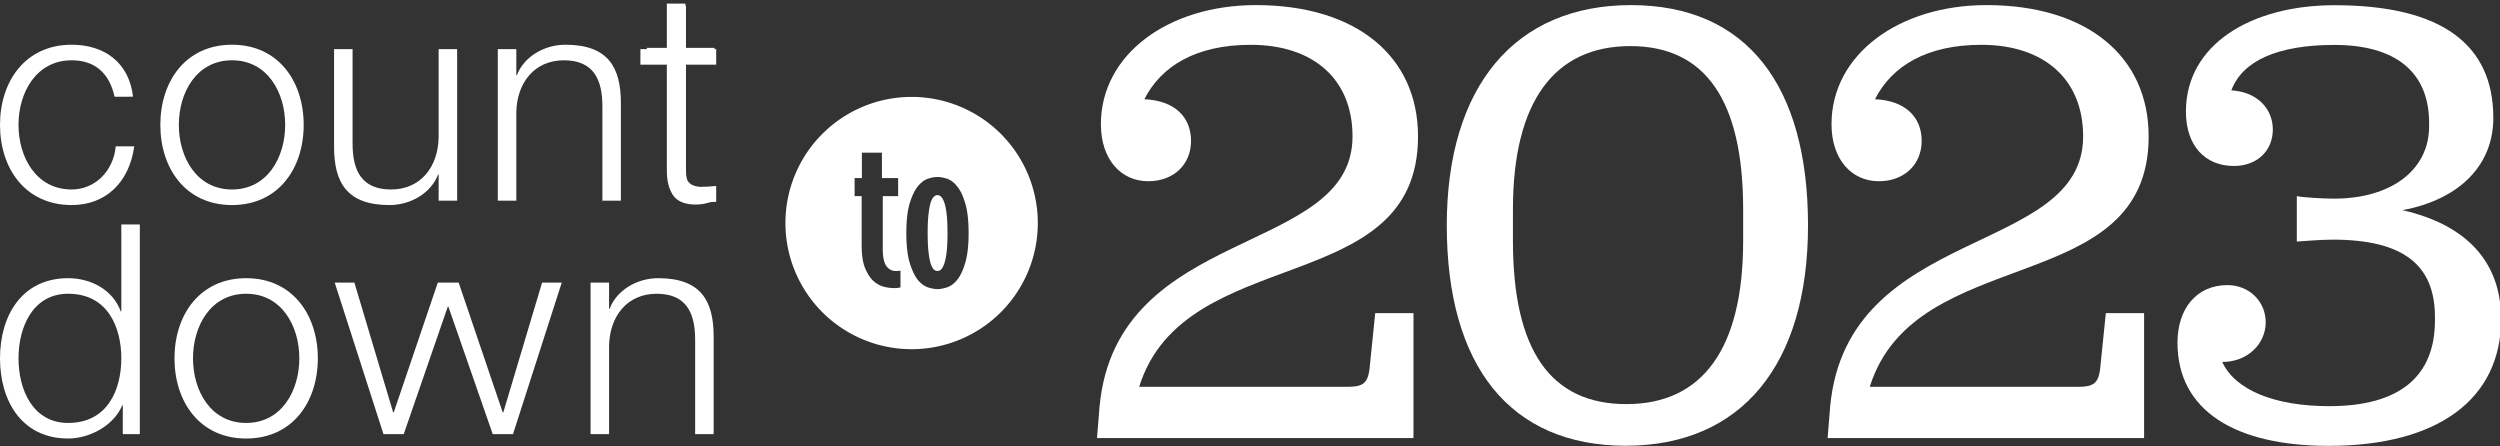
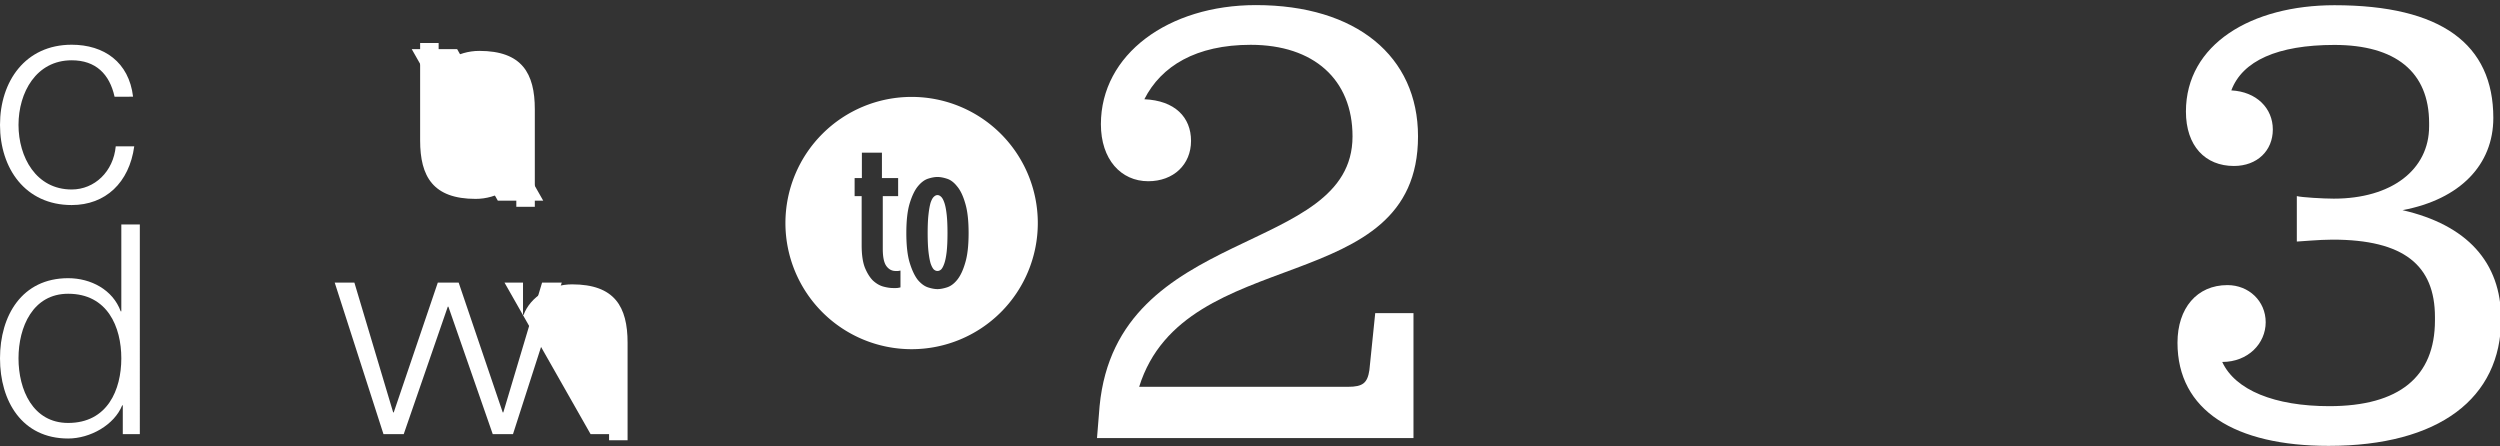
<svg xmlns="http://www.w3.org/2000/svg" xmlns:ns1="http://sodipodi.sourceforge.net/DTD/sodipodi-0.dtd" xmlns:ns2="http://www.inkscape.org/namespaces/inkscape" xmlns:xlink="http://www.w3.org/1999/xlink" version="1.1" viewBox="0 0 493 88" id="svg42" width="493" height="88" ns1:docname="countdownLogo.svg" ns2:version="1.1.1 (c3084ef, 2021-09-22)">
  <rect x="0" y="0" width="493" height="88" fill="#333333" stroke="none" />
  <ns1:namedview id="namedview4214" pagecolor="#5f5f5f" bordercolor="#999999" borderopacity="1" ns2:pageshadow="0" ns2:pageopacity="0" ns2:pagecheckerboard="0" showgrid="false" ns2:zoom="3.2328979" ns2:cx="339.16938" ns2:cy="48.40858" ns2:window-width="1920" ns2:window-height="1147" ns2:window-x="1728" ns2:window-y="25" ns2:window-maximized="1" ns2:current-layer="g4520">
    <ns2:grid type="xygrid" id="grid4878" />
  </ns1:namedview>
  <defs id="defs5">
    <symbol id="c" overflow="visible">
-       <path d="m 22.859,0.188 c -0.656,0.113 -1.527,0.32 -2.609,0.625 -1.086,0.301 -2.285,0.453 -3.594,0.453 -2.711,0 -4.769,-0.68 -6.172,-2.031 -1.406,-1.352 -2.109,-3.769 -2.109,-7.25 v -34.109 H 1.796 v -4.5 h 6.578 v -12.953 h 5.391 v 12.953 h 8.734 v 4.5 h -8.734 v 31.953 c 0,1.148 0.031,2.144 0.094,2.984 0.059,0.836 0.238,1.523 0.531,2.062 0.301,0.543 0.766,0.934 1.391,1.172 0.633,0.242 1.523,0.359 2.672,0.359 0.715,0 1.453,-0.055 2.203,-0.172 0.746,-0.121 1.484,-0.281 2.203,-0.469 z" id="path2" />
-     </symbol>
+       </symbol>
  </defs>
  <g id="g4520" style="fill:#ffffff" transform="matrix(1.453,0,0,1.453,-378.598,385.638)">
    <path d="m 415.872,-251.938 c 4.137,0.174 6.337,2.434 6.337,5.65 0,3.216 -2.376,5.476 -5.809,5.476 -3.697,0 -6.425,-2.955 -6.425,-7.736 0,-9.475 9.154,-16.168 21.036,-16.168 13.643,0 22.004,6.954 22.004,17.819 0,22.165 -31.686,14.255 -37.847,33.987 h 28.341 c 2.025,0 2.641,-0.521 2.905,-2.26 l 0.792,-7.736 h 5.193 v 16.95 h -42.952 l 0.352,-4.346 c 2.376,-24.686 34.327,-20.253 34.327,-36.594 0,-7.736 -5.282,-12.43 -13.819,-12.43 -7.394,0 -12.147,2.869 -14.435,7.388 z" fill="#ffffff" id="path4297" style="fill:#ffffff" />
-     <path d="m 456.919,-234.814 c 0,-18.862 9.242,-29.901 24.997,-29.901 15.755,0 24.029,10.952 24.029,29.901 0,18.949 -9.066,29.901 -24.733,29.901 -15.667,0 -24.293,-10.778 -24.293,-29.901 z m 40.224,2.086 v -4.259 c 0,-14.777 -5.105,-22.165 -15.315,-22.165 -10.21,0 -15.931,7.388 -15.931,22.165 v 4.259 c 0,14.864 5.105,22.165 15.403,22.165 10.298,0 15.843,-7.475 15.843,-22.165 z" fill="#ffffff" id="path4299" style="fill:#ffffff" />
-     <path d="m 515.031,-251.938 c 4.137,0.174 6.338,2.434 6.338,5.65 0,3.216 -2.377,5.476 -5.81,5.476 -3.696,0 -6.425,-2.955 -6.425,-7.736 0,-9.475 9.154,-16.168 21.036,-16.168 13.643,0 22.005,6.954 22.005,17.819 0,22.165 -31.687,14.255 -37.848,33.987 h 28.342 c 2.024,0 2.64,-0.521 2.904,-2.26 l 0.792,-7.736 h 5.193 v 16.95 h -42.952 l 0.352,-4.346 c 2.377,-24.686 34.327,-20.253 34.327,-36.594 0,-7.736 -5.281,-12.43 -13.819,-12.43 -7.393,0 -12.146,2.869 -14.435,7.388 z" fill="#ffffff" id="path4301" style="fill:#ffffff" />
    <path d="m 562.164,-216.282 c 1.76,3.825 7.129,5.998 14.522,5.998 9.506,0 14.347,-3.998 14.347,-11.648 v -0.435 c 0,-7.041 -4.225,-10.518 -13.907,-10.518 -1.848,0 -4.488,0.261 -4.84,0.261 v -6.171 c 0.616,0.174 3.608,0.348 5.017,0.348 7.833,0 12.938,-3.912 12.938,-9.822 v -0.435 c 0,-6.954 -4.577,-10.605 -12.85,-10.605 -7.746,0 -12.499,2.173 -13.995,6.171 3.432,0.174 5.633,2.434 5.633,5.302 0,2.868 -2.112,4.955 -5.281,4.955 -3.873,0 -6.513,-2.695 -6.513,-7.388 0,-9.127 8.889,-14.429 20.156,-14.429 14.522,0 21.564,5.302 21.564,15.298 0,6.345 -4.489,11.039 -12.323,12.517 8.714,1.999 13.379,7.041 13.379,14.777 0,10.778 -8.45,17.211 -23.413,17.211 -12.674,0 -20.508,-4.781 -20.508,-13.995 0,-4.694 2.641,-7.823 6.778,-7.823 2.904,0 5.193,2.173 5.193,5.042 0,2.868 -2.377,5.389 -5.897,5.389 z" fill="#ffffff" id="path4303" style="fill:#ffffff" />
  </g>
  <use transform="rotate(180,94.158,24.628)" width="100%" height="100%" xlink:href="#a" id="use11" x="0" y="0" />
  <path d="M 179.77,19.11 A 24.884,24.875 0 0 0 154.886,43.985 24.884,24.875 0 0 0 179.77,68.859 24.884,24.875 0 0 0 204.655,43.985 24.884,24.875 0 0 0 179.77,19.11 Z m -9.807,10.997 h 3.953 v 5.003 h 3.196 v 3.573 h -3.028 v 10.384 c 0,1.625 0.238,2.761 0.715,3.405 0.477,0.645 1.08,0.966 1.809,0.966 h 0.504 c 0.168,-0.028 0.322,-0.056 0.463,-0.084 v 3.321 c -0.14,0.028 -0.28,0.056 -0.42,0.084 -0.14,0.028 -0.294,0.043 -0.463,0.043 h -0.547 c -0.589,0 -1.248,-0.098 -1.977,-0.295 -0.701,-0.196 -1.374,-0.588 -2.019,-1.177 -0.617,-0.617 -1.15,-1.471 -1.599,-2.564 -0.421,-1.093 -0.631,-2.551 -0.631,-4.373 v -9.711 h -1.388 V 35.111 h 1.431 z m 14.906,4.793 c 0.533,0 1.15,0.112 1.851,0.336 0.729,0.224 1.402,0.729 2.019,1.514 0.645,0.757 1.177,1.864 1.597,3.321 0.449,1.457 0.673,3.419 0.673,5.886 0,2.466 -0.225,4.428 -0.673,5.886 -0.421,1.457 -0.952,2.578 -1.597,3.363 -0.617,0.757 -1.29,1.247 -2.019,1.471 -0.701,0.224 -1.318,0.337 -1.851,0.337 -0.533,0 -1.15,-0.113 -1.851,-0.337 -0.701,-0.224 -1.374,-0.715 -2.019,-1.471 -0.617,-0.785 -1.15,-1.905 -1.599,-3.363 -0.449,-1.457 -0.672,-3.419 -0.672,-5.886 0,-2.466 0.223,-4.428 0.672,-5.886 0.449,-1.457 0.982,-2.565 1.599,-3.321 0.645,-0.785 1.318,-1.29 2.019,-1.514 0.701,-0.224 1.318,-0.336 1.851,-0.336 z m 0,3.573 c -0.252,0 -0.49,0.112 -0.715,0.336 -0.224,0.196 -0.436,0.575 -0.632,1.135 -0.168,0.56 -0.308,1.331 -0.42,2.312 -0.112,0.953 -0.168,2.186 -0.168,3.7 0,1.513 0.056,2.76 0.168,3.741 0.112,0.953 0.252,1.709 0.42,2.27 0.196,0.56 0.408,0.954 0.632,1.178 0.224,0.196 0.462,0.293 0.715,0.293 0.252,0 0.49,-0.097 0.715,-0.293 0.224,-0.224 0.434,-0.618 0.631,-1.178 0.196,-0.56 0.35,-1.317 0.463,-2.27 0.112,-0.981 0.168,-2.228 0.168,-3.741 0,-1.514 -0.056,-2.747 -0.168,-3.7 -0.112,-0.981 -0.266,-1.752 -0.463,-2.312 -0.196,-0.561 -0.406,-0.939 -0.631,-1.135 -0.224,-0.224 -0.462,-0.336 -0.715,-0.336 z" fill="#ffffff" id="path13" />
  <use transform="matrix(0.645,0,0,0.645,-49.147,-63.037)" x="272.16" y="159" width="100%" height="100%" fill="#ffffff" stroke-width="0.932" xlink:href="#c" id="use15" />
  <path d="M 26.241,19.069 C 25.43,12.236 20.506,8.82 14.134,8.82 4.981,8.82 0,16.058 0,24.628 c 0,8.57 4.982,15.808 14.134,15.808 6.662,0 11.354,-4.401 12.339,-11.581 h -3.649 c -0.463,4.98 -4.171,8.512 -8.689,8.512 -7.009,0 -10.485,-6.37 -10.485,-12.739 0,-6.37 3.476,-12.739 10.485,-12.739 4.75,0 7.473,2.722 8.457,7.18 z" fill="#ffffff" id="path17" />
-   <path id="b" d="m 45.753,8.82 c -9.153,0 -14.134,7.238 -14.134,15.808 0,8.57 4.982,15.808 14.134,15.808 9.153,0 14.134,-7.238 14.134,-15.808 0,-8.57 -4.982,-15.808 -14.134,-15.808 z m 0,3.069 c 7.009,0 10.485,6.37 10.485,12.739 0,6.37 -3.476,12.739 -10.485,12.739 -7.009,0 -10.485,-6.37 -10.485,-12.739 0,-6.37 3.476,-12.739 10.485,-12.739 z" fill="#ffffff" />
  <use transform="translate(2.79,46.039)" width="100%" height="100%" xlink:href="#b" id="use20" x="0" y="0" />
-   <path id="a" d="m 98.168,39.567 h 3.649 V 22.138 c 0.116,-5.848 3.591,-10.249 9.384,-10.249 5.909,0 7.588,3.88 7.588,9.033 v 18.645 h 3.649 v -19.224 c 0,-7.122 -2.549,-11.523 -10.948,-11.523 -4.229,0 -8.226,2.432 -9.558,6.022 h -0.116 V 9.689 h -3.649 z" fill="#ffffff" />
+   <path id="a" d="m 98.168,39.567 h 3.649 V 22.138 v 18.645 h 3.649 v -19.224 c 0,-7.122 -2.549,-11.523 -10.948,-11.523 -4.229,0 -8.226,2.432 -9.558,6.022 h -0.116 V 9.689 h -3.649 z" fill="#ffffff" />
  <use transform="translate(18.293,46.039)" width="100%" height="100%" xlink:href="#a" id="use23" x="0" y="0" />
-   <path d="m 135.15,0.713 h -3.649 v 8.975 h -5.213 v 3.069 h 5.213 v 20.44 c -0.058,5.096 1.622,6.717 6.488,6.717 1.101,0 2.143,-0.116 3.244,-0.116 v -3.127 c -1.043,0.116 -2.085,0.174 -3.128,0.174 -2.607,-0.174 -2.954,-1.563 -2.954,-3.938 v -20.151 h 6.082 V 9.688 h -6.082 z" fill="#ffffff" id="path25" />
  <path d="m 3.649,70.666 c 0,-6.196 2.838,-12.739 9.79,-12.739 7.762,0 10.485,6.543 10.485,12.739 0,6.196 -2.723,12.739 -10.485,12.739 -6.951,0 -9.79,-6.543 -9.79,-12.739 z M 27.573,44.261 H 23.924 v 17.14 h -0.116 c -1.564,-4.285 -5.909,-6.543 -10.369,-6.543 -9.095,0 -13.439,7.354 -13.439,15.808 0,8.454 4.345,15.808 13.439,15.808 4.345,0 9.095,-2.664 10.659,-6.543 h 0.116 v 5.675 h 3.36 z" fill="#ffffff" id="path27" />
  <path d="m 75.619,85.606 h 3.997 l 8.688,-25.131 h 0.116 l 8.745,25.131 h 3.997 l 9.616,-29.879 h -3.881 l -7.646,25.594 h -0.116 l -8.688,-25.594 h -4.113 l -8.688,25.594 h -0.116 l -7.646,-25.594 h -3.881 z" fill="#ffffff" id="path29" />
  <style type="text/css" id="style36">.st0{fill:#231F20;}</style>
  <style id="style38">.style0{
        fill:	#777;
        fill-rule:	nonzero;
        }
        .style1{
        fill:	#777;
        fill-rule:	evenodd;
        }</style>
  <style type="text/css" id="style40">.st0{fill:url(#SVGID_1_);}
	.st1{opacity:0;fill:#C6C6C6;}
	.st2{opacity:0.111;fill:#C3C3C3;}
	.st3{opacity:0.222;fill:#BFC0C0;}
	.st4{opacity:0.333;fill:#BCBCBD;}
	.st5{opacity:0.444;fill:#B8B9BA;}
	.st6{opacity:0.556;fill:#B5B6B8;}
	.st7{opacity:0.667;fill:#B1B3B5;}
	.st8{opacity:0.778;fill:#AEAFB2;}
	.st9{opacity:0.889;fill:#AAACAF;}
	.st10{fill:#A7A9AC;}
	.st11{clip-path:url(#SVGID_3_);fill:#FFFFFF;}
	.st12{clip-path:url(#SVGID_3_);fill:url(#SVGID_4_);}
	.st13{fill:#231F20;}
	.st14{clip-path:url(#SVGID_6_);fill:#C6BDB5;}
	.st15{clip-path:url(#SVGID_6_);fill:#FFFFFF;}
	.st16{fill-rule:evenodd;clip-rule:evenodd;fill:#FFFFFF;}
	.st17{fill:#FFFFFF;}
	.st18{fill:url(#SVGID_7_);}
	.st19{clip-path:url(#SVGID_9_);fill:#FFFFFF;}
	.st20{clip-path:url(#SVGID_9_);fill:#938985;}
	.st21{clip-path:url(#SVGID_9_);fill:url(#SVGID_10_);}
	.st22{clip-path:url(#SVGID_9_);fill:url(#SVGID_11_);}
	.st23{clip-path:url(#SVGID_9_);fill:url(#SVGID_12_);}
	.st24{fill:url(#SVGID_13_);}
	.st25{fill:url(#SVGID_14_);}
	.st26{clip-path:url(#SVGID_16_);fill:#FFFFFF;}
	.st27{clip-path:url(#SVGID_16_);fill:url(#SVGID_17_);}
	.st28{clip-path:url(#SVGID_16_);fill:url(#SVGID_18_);}
	.st29{clip-path:url(#SVGID_16_);fill:url(#SVGID_19_);}
	.st30{clip-path:url(#SVGID_16_);fill:url(#SVGID_20_);}
	.st31{clip-path:url(#SVGID_16_);fill:url(#SVGID_21_);}
	.st32{clip-path:url(#SVGID_16_);fill:url(#SVGID_22_);}
	.st33{clip-path:url(#SVGID_16_);fill:url(#SVGID_23_);}
	.st34{clip-path:url(#SVGID_16_);fill:url(#SVGID_24_);}
	.st35{clip-path:url(#SVGID_16_);fill:url(#SVGID_25_);}
	.st36{clip-path:url(#SVGID_16_);fill:url(#SVGID_26_);}
	.st37{fill:url(#SVGID_27_);}</style>
</svg>